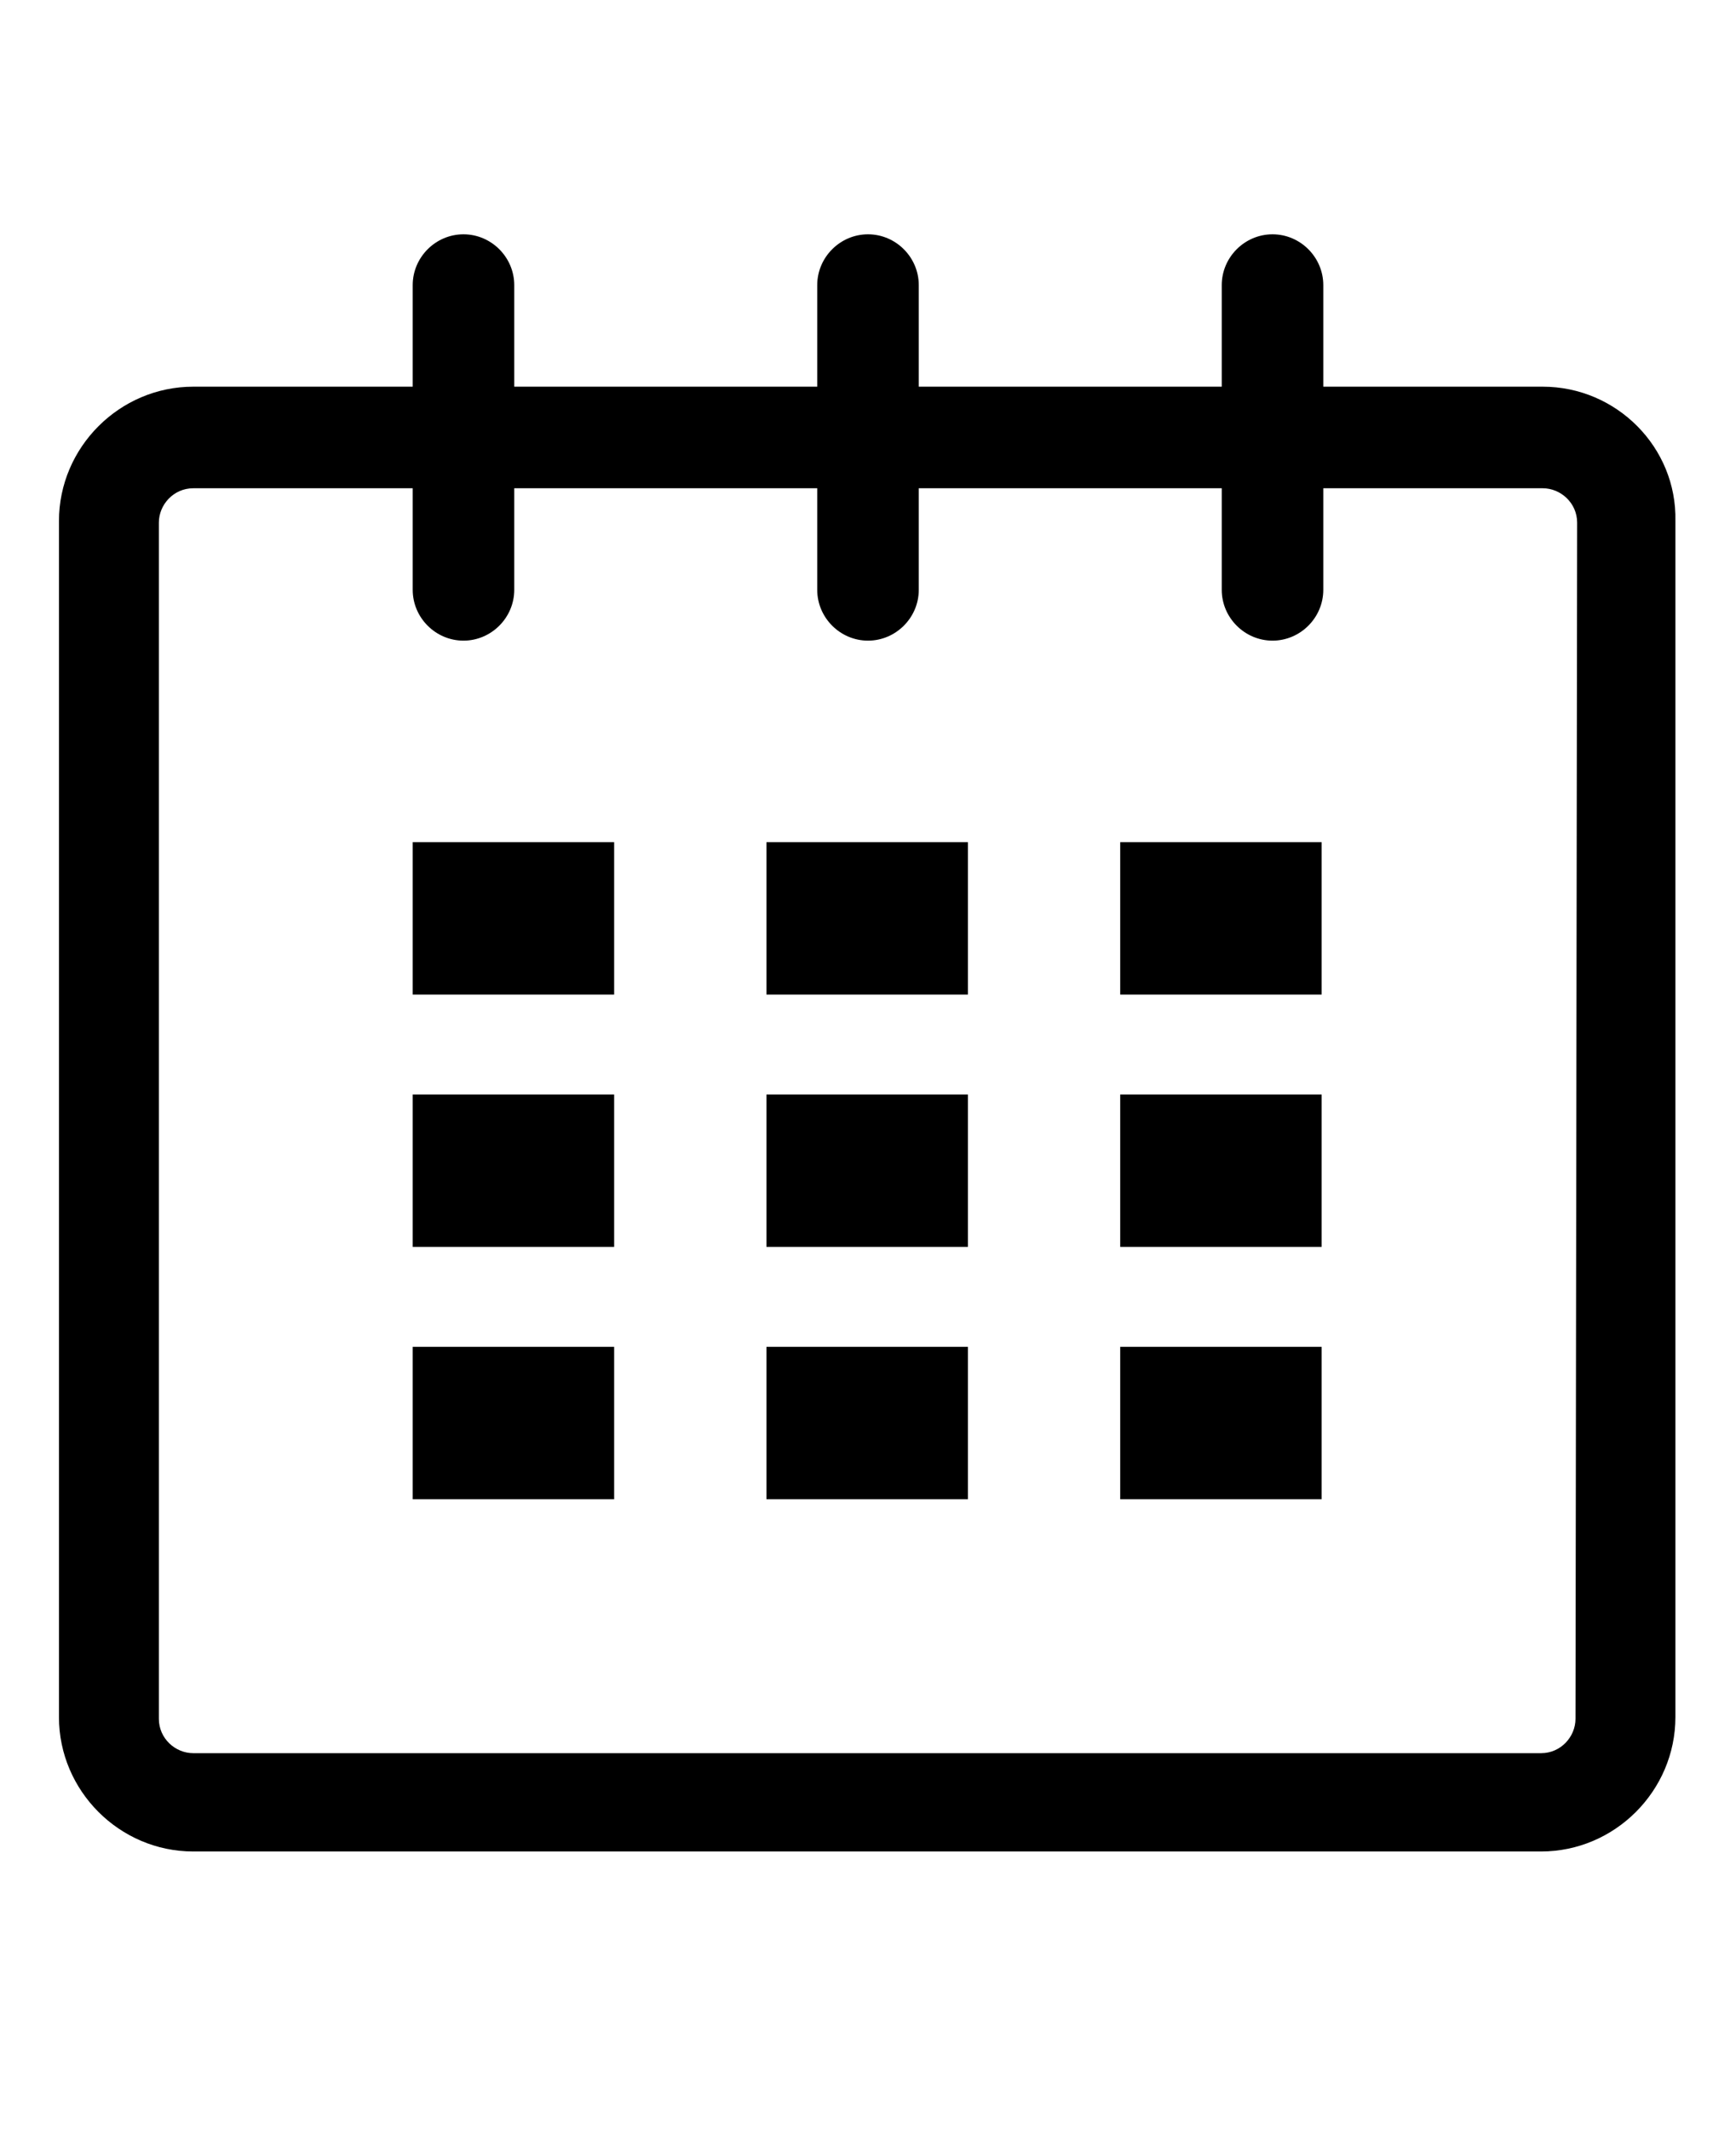
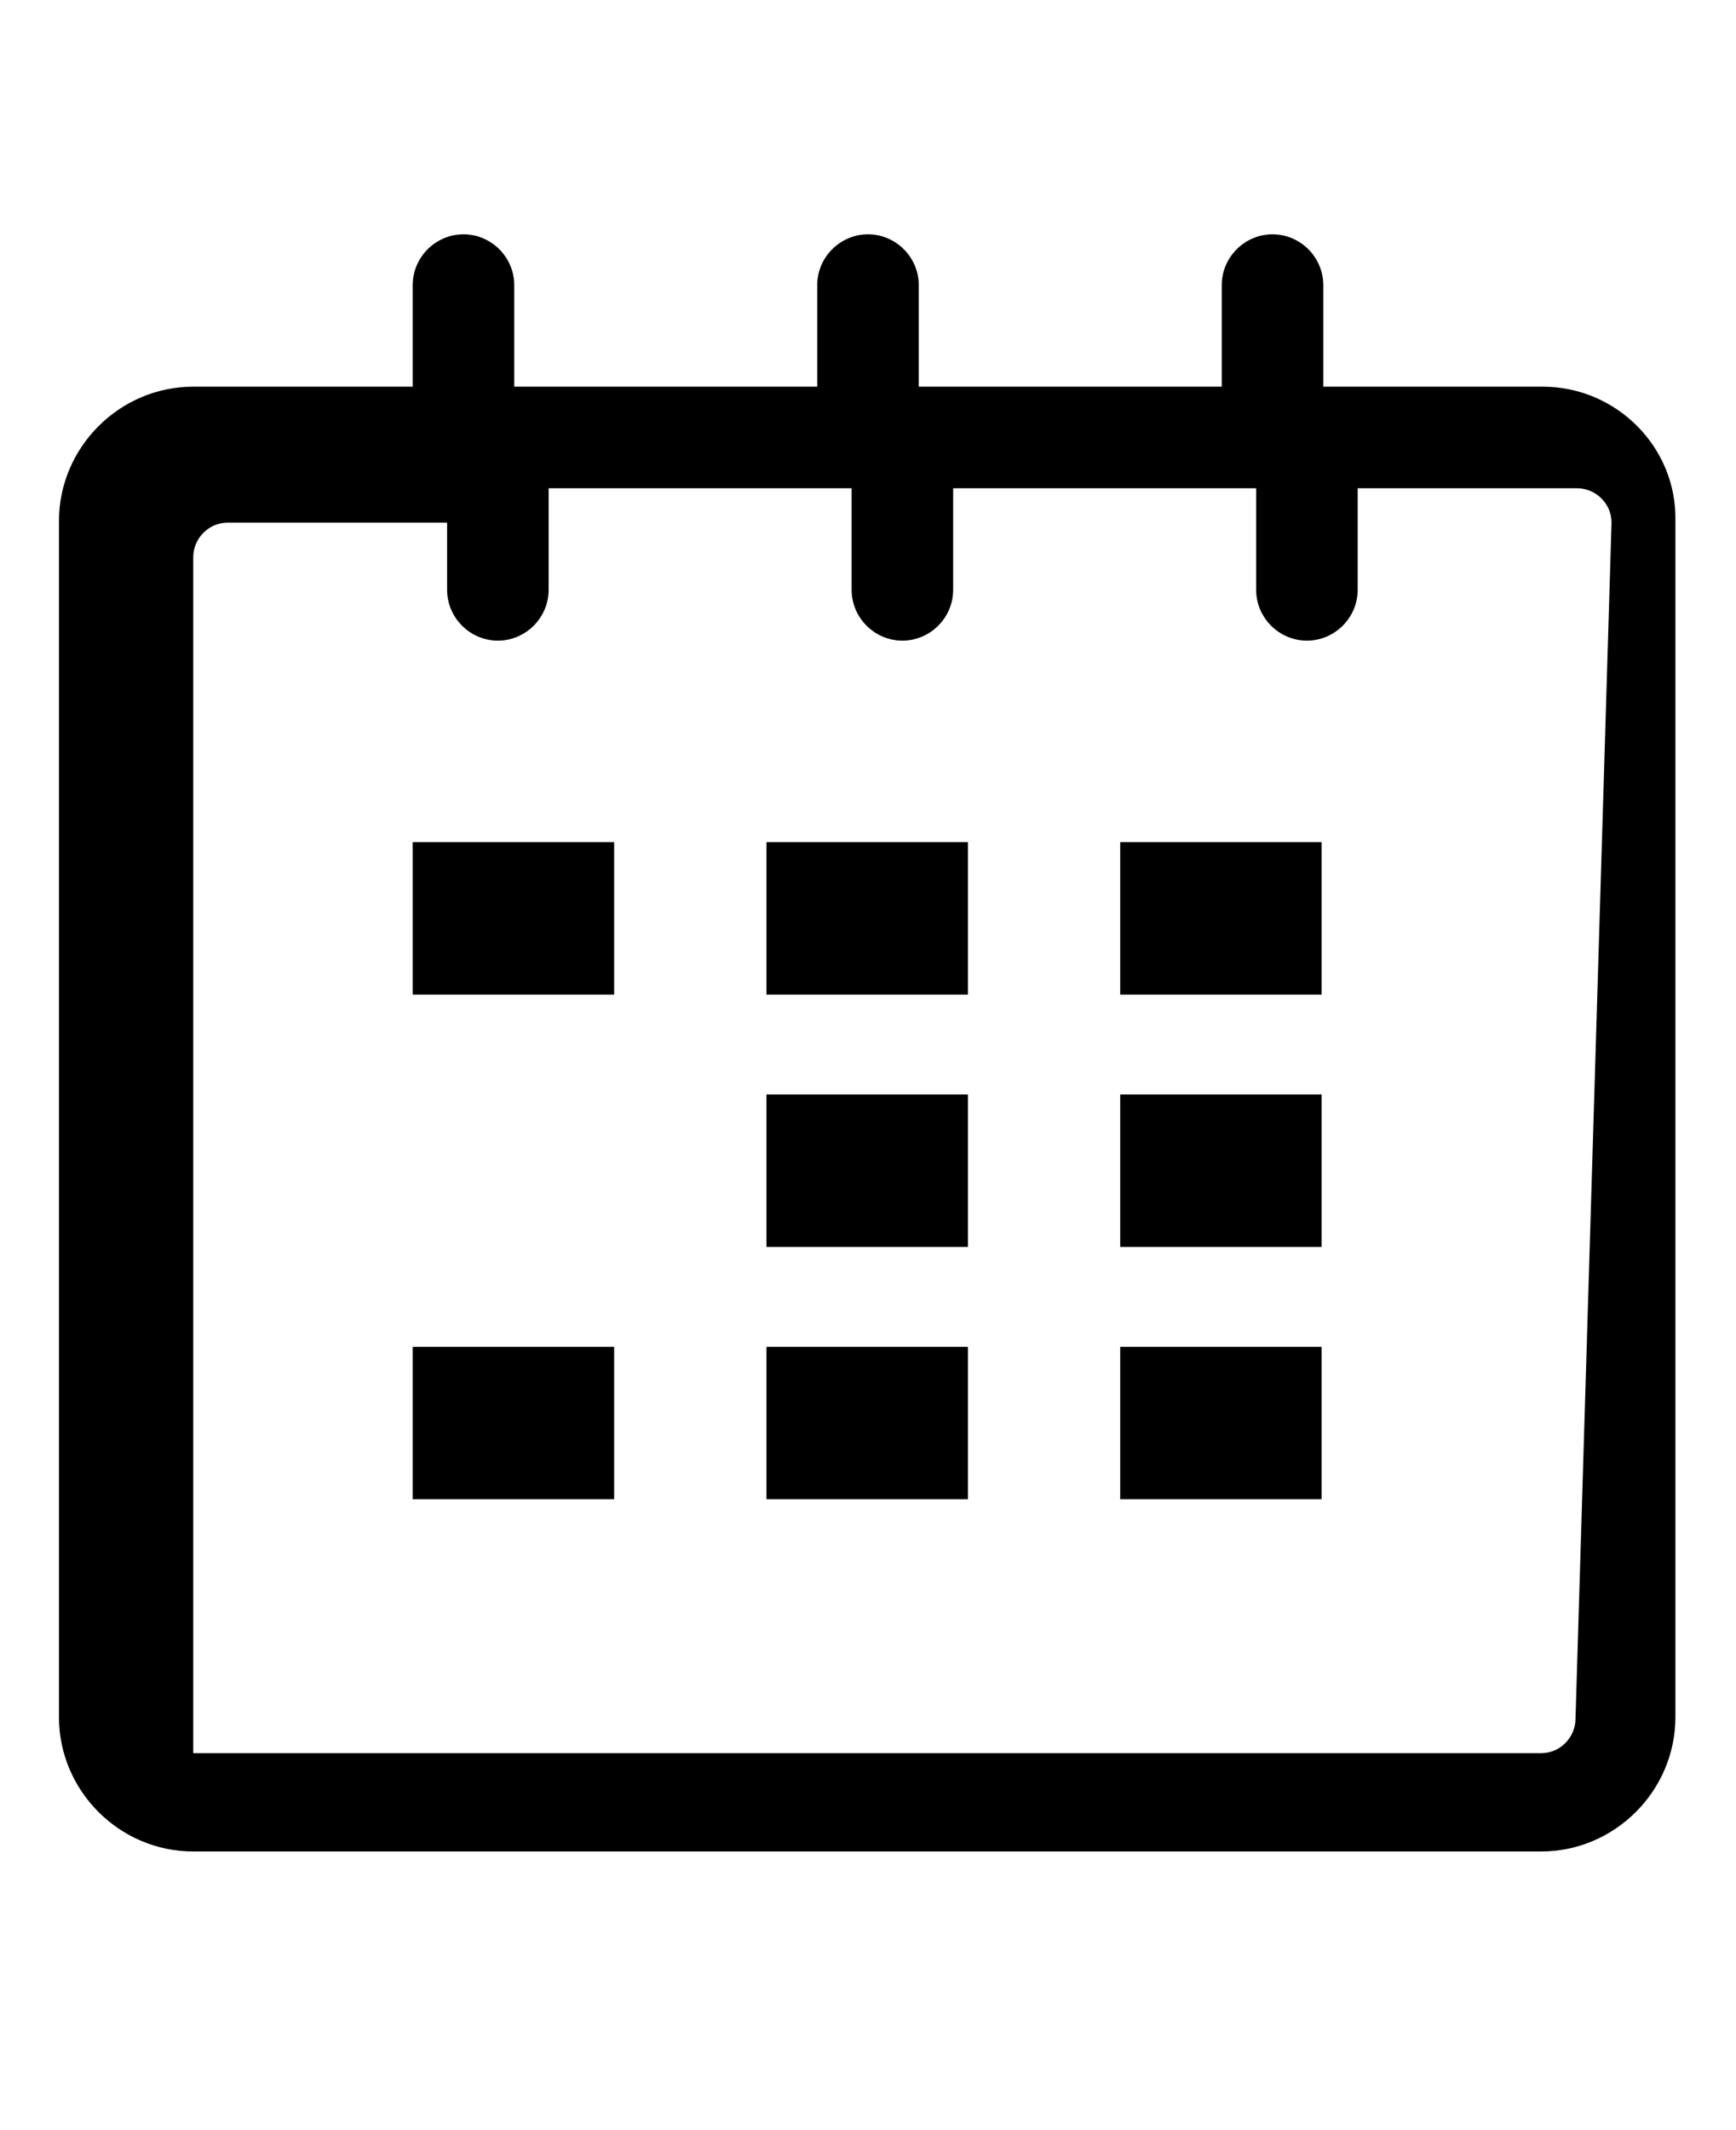
<svg xmlns="http://www.w3.org/2000/svg" version="1.1" id="Layer_1" x="0px" y="0px" viewBox="0 0 106 130" style="enable-background:new 0 0 106 130;" xml:space="preserve">
  <g id="calendar_1_">
-     <path d="M94.2,23.6H80.8v-6.2c0-1.7-1.4-3.1-3.1-3.1c-1.7,0-3.1,1.4-3.1,3.1v6.2H56.1v-6.2c0-1.7-1.4-3.1-3.1-3.1s-3.1,1.4-3.1,3.1   v6.2H31.4v-6.2c0-1.7-1.4-3.1-3.1-3.1s-3.1,1.4-3.1,3.1v6.2H11.8c-4.5,0-8.2,3.7-8.2,8.2v73c0,4.5,3.7,8.2,8.2,8.2h82.3   c4.5,0,8.2-3.7,8.2-8.2v-73C102.4,27.3,98.7,23.6,94.2,23.6z M96.2,104.9c0,1.1-0.9,2.1-2.1,2.1H11.8c-1.1,0-2.1-0.9-2.1-2.1v-73   c0-1.1,0.9-2.1,2.1-2.1h13.4V36c0,1.7,1.4,3.1,3.1,3.1s3.1-1.4,3.1-3.1v-6.2h18.5V36c0,1.7,1.4,3.1,3.1,3.1s3.1-1.4,3.1-3.1v-6.2   h18.5V36c0,1.7,1.4,3.1,3.1,3.1s3.1-1.4,3.1-3.1v-6.2h13.4c1.1,0,2.1,0.9,2.1,2.1L96.2,104.9L96.2,104.9z" />
+     <path d="M94.2,23.6H80.8v-6.2c0-1.7-1.4-3.1-3.1-3.1c-1.7,0-3.1,1.4-3.1,3.1v6.2H56.1v-6.2c0-1.7-1.4-3.1-3.1-3.1s-3.1,1.4-3.1,3.1   v6.2H31.4v-6.2c0-1.7-1.4-3.1-3.1-3.1s-3.1,1.4-3.1,3.1v6.2H11.8c-4.5,0-8.2,3.7-8.2,8.2v73c0,4.5,3.7,8.2,8.2,8.2h82.3   c4.5,0,8.2-3.7,8.2-8.2v-73C102.4,27.3,98.7,23.6,94.2,23.6z M96.2,104.9c0,1.1-0.9,2.1-2.1,2.1H11.8v-73   c0-1.1,0.9-2.1,2.1-2.1h13.4V36c0,1.7,1.4,3.1,3.1,3.1s3.1-1.4,3.1-3.1v-6.2h18.5V36c0,1.7,1.4,3.1,3.1,3.1s3.1-1.4,3.1-3.1v-6.2   h18.5V36c0,1.7,1.4,3.1,3.1,3.1s3.1-1.4,3.1-3.1v-6.2h13.4c1.1,0,2.1,0.9,2.1,2.1L96.2,104.9L96.2,104.9z" />
    <rect x="25.2" y="51.4" width="12.3" height="9.3" />
-     <rect x="25.2" y="66.8" width="12.3" height="9.3" />
    <rect x="25.2" y="82.2" width="12.3" height="9.3" />
    <rect x="46.8" y="82.2" width="12.3" height="9.3" />
    <rect x="46.8" y="66.8" width="12.3" height="9.3" />
    <rect x="46.8" y="51.4" width="12.3" height="9.3" />
    <rect x="68.4" y="82.2" width="12.3" height="9.3" />
    <rect x="68.4" y="66.8" width="12.3" height="9.3" />
    <rect x="68.4" y="51.4" width="12.3" height="9.3" />
  </g>
</svg>